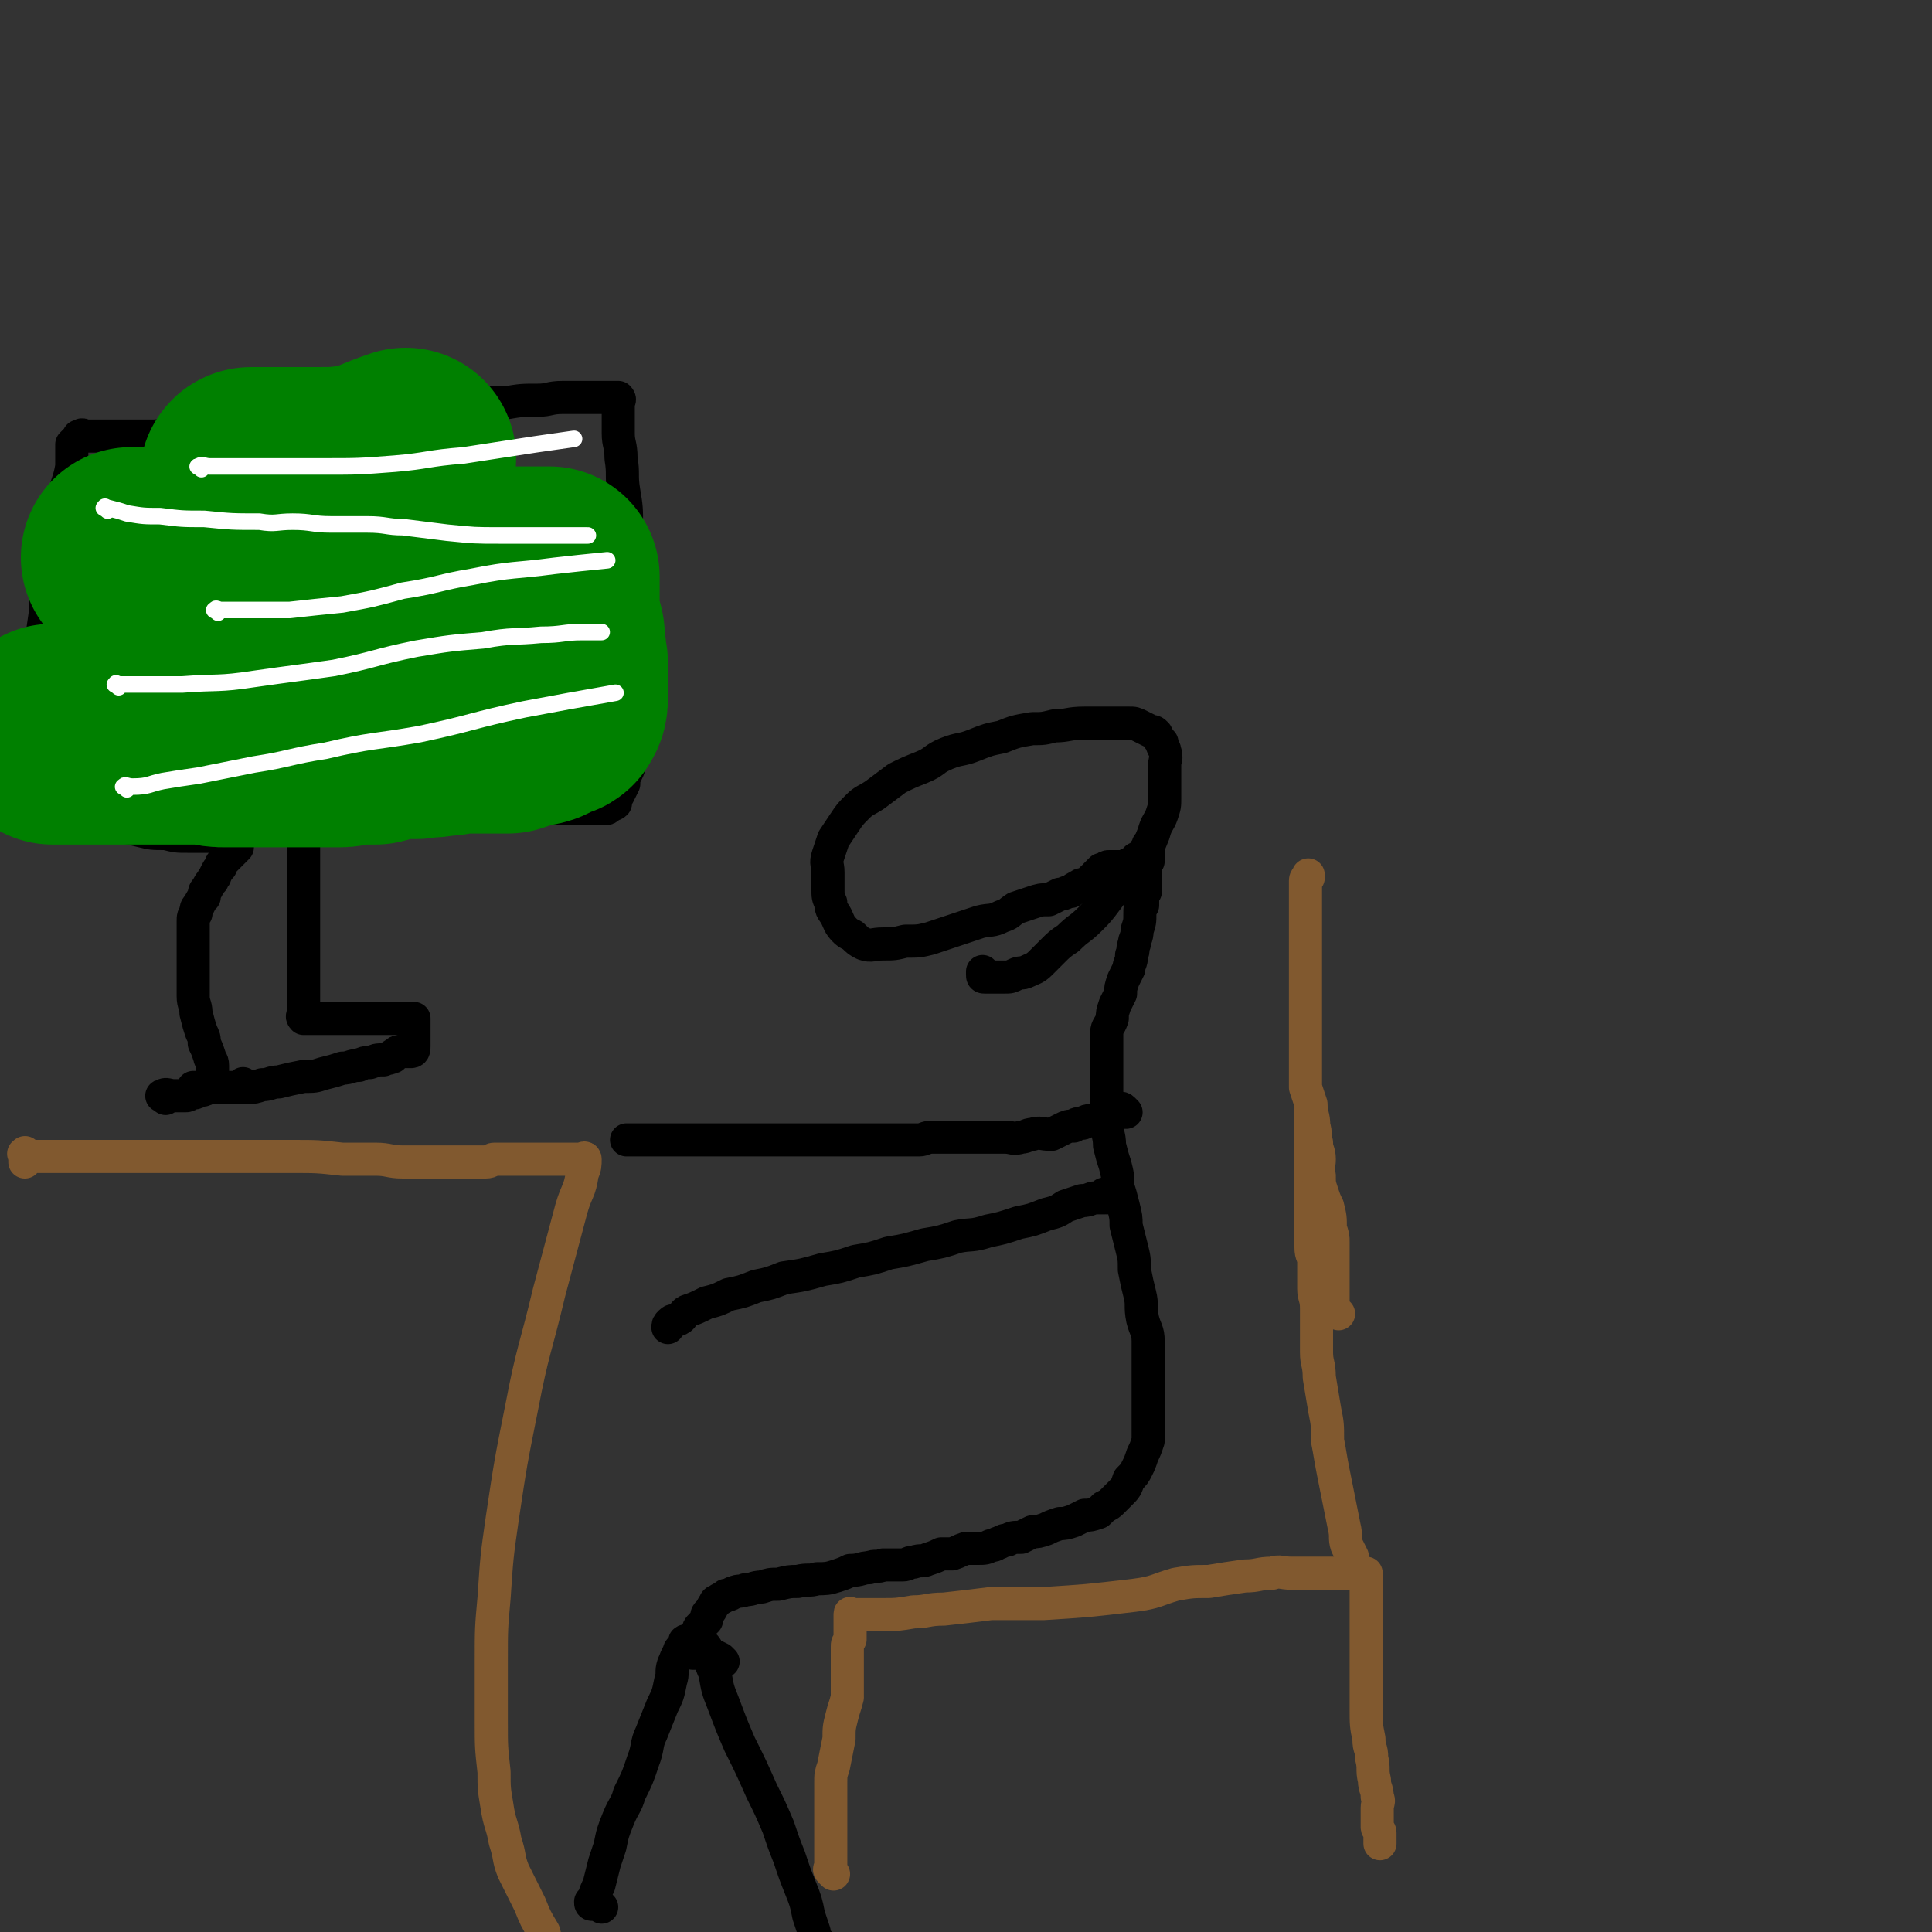
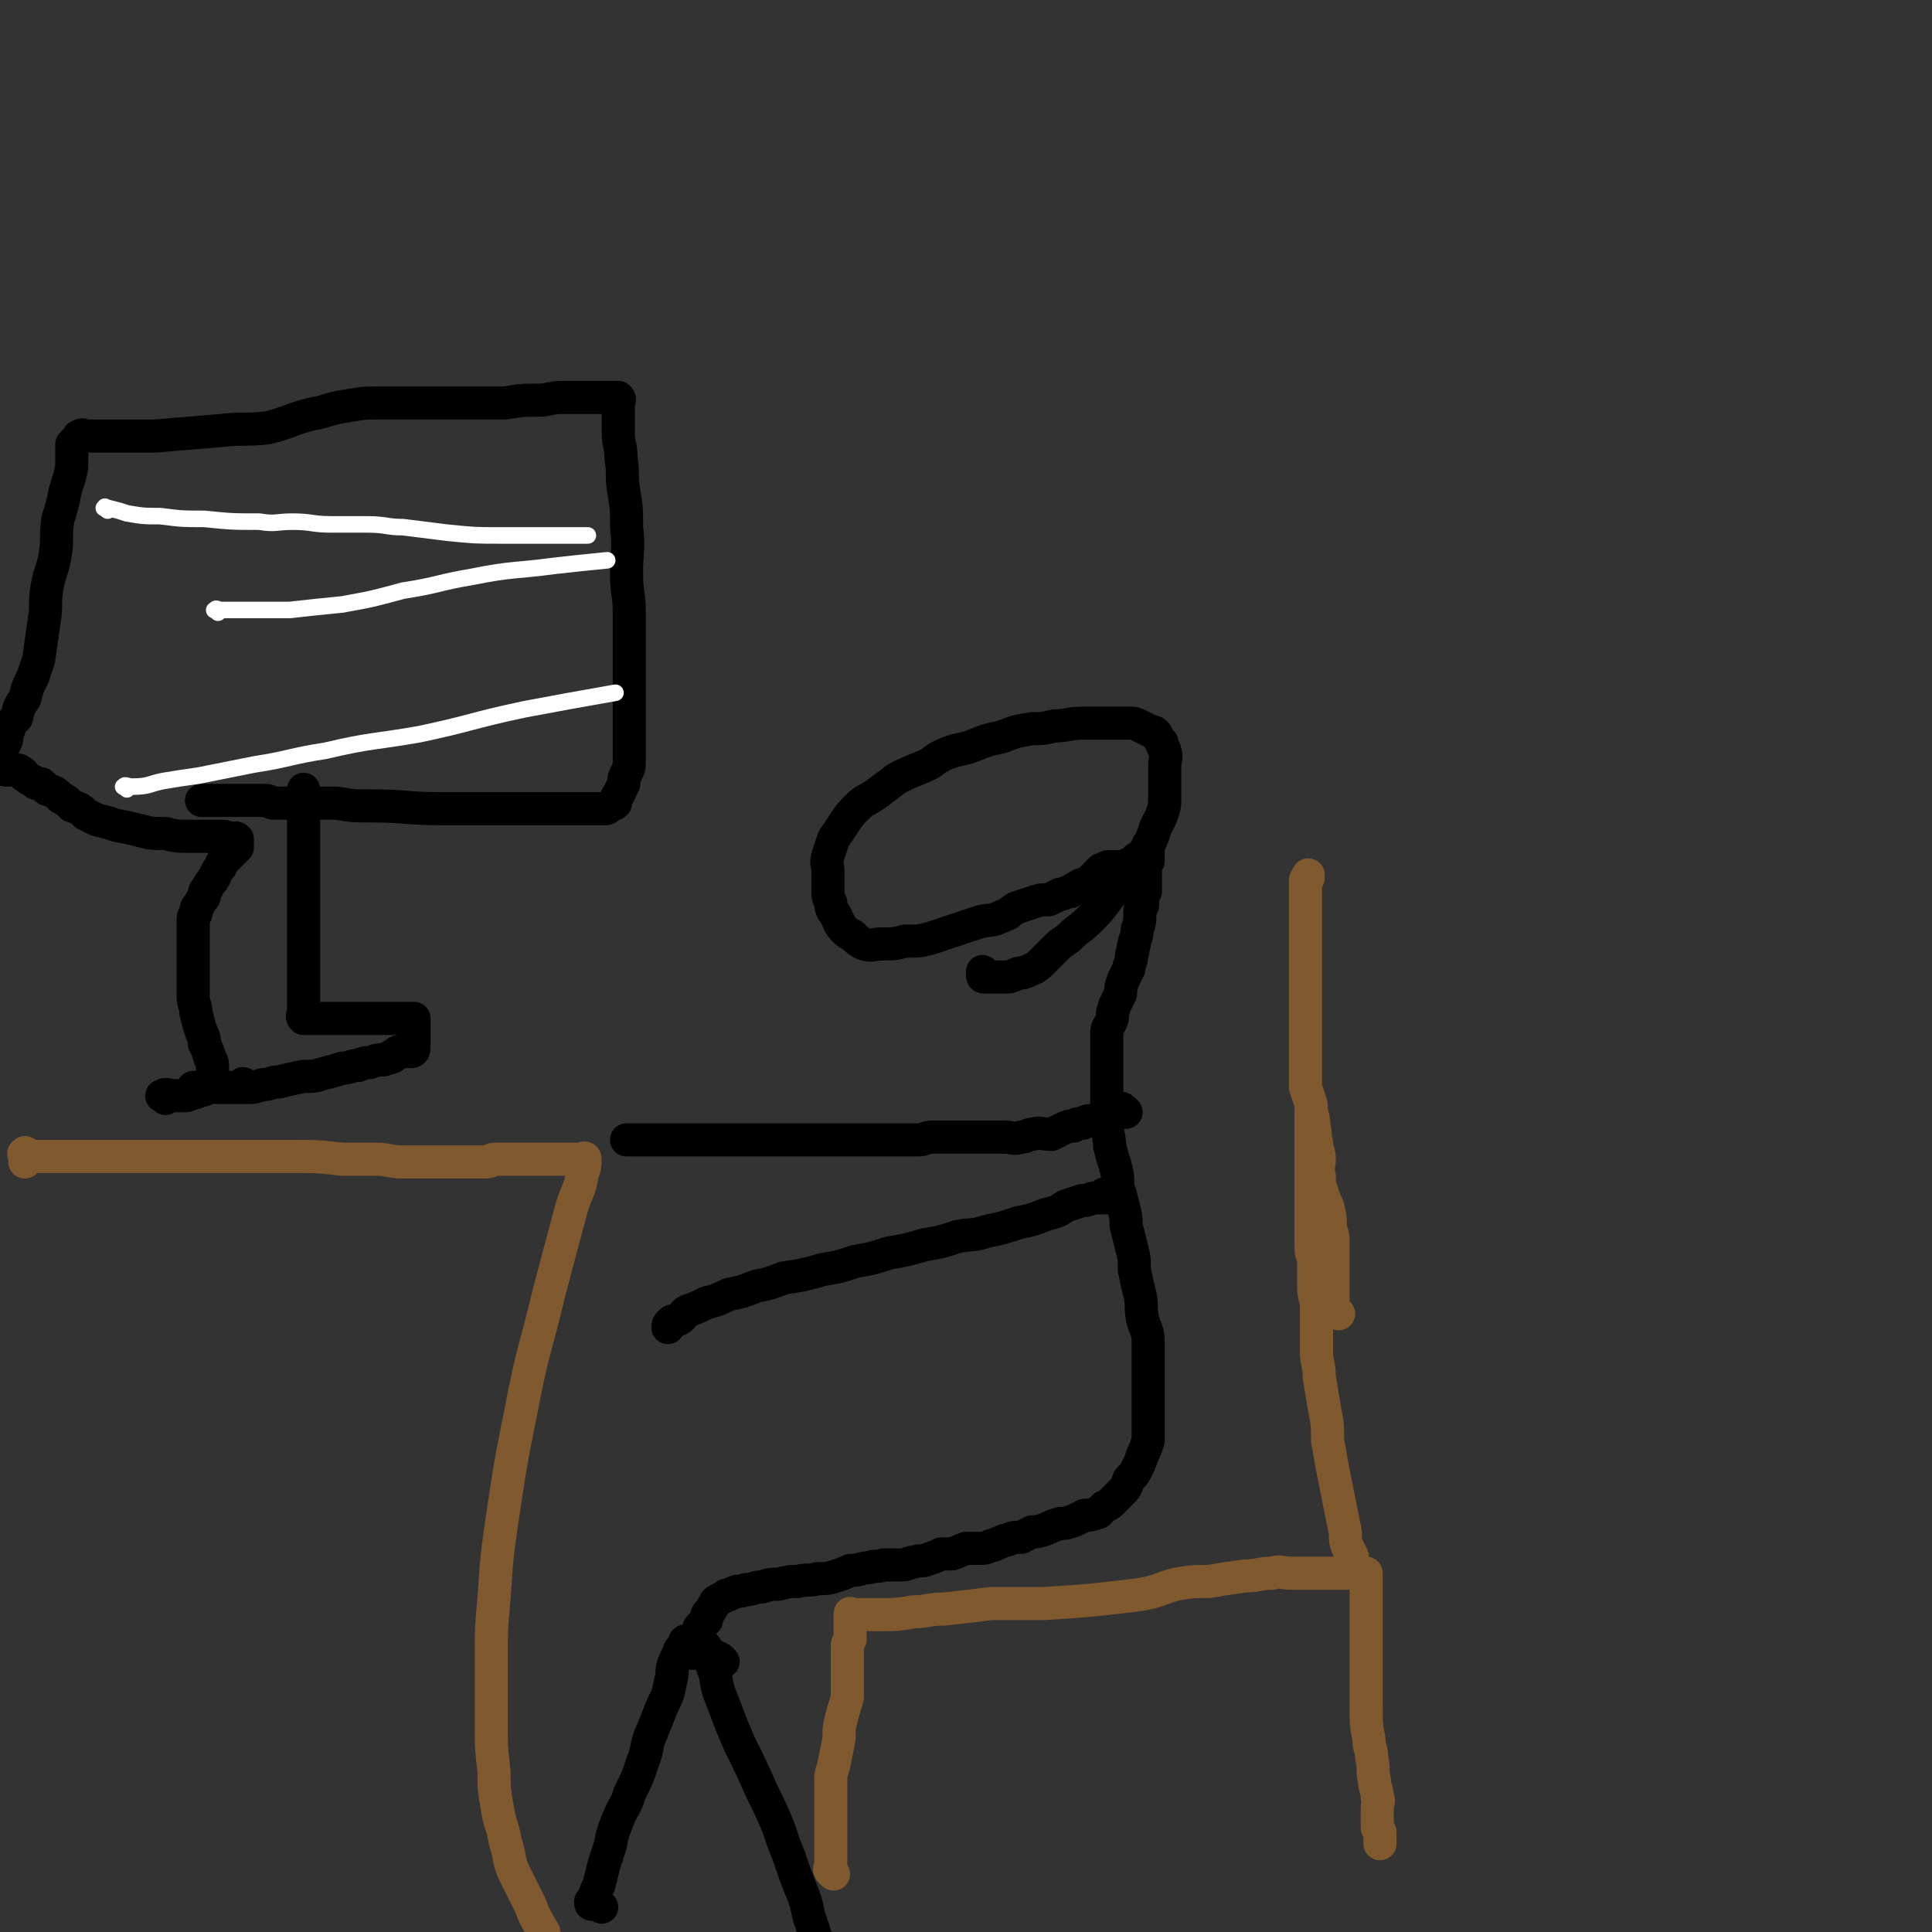
<svg xmlns="http://www.w3.org/2000/svg" viewBox="0 0 700 700" version="1.1">
  <rect x="0" y="0" width="700" height="700" fill="#333333" stroke="none" />
  <g fill="none" stroke="#81592F" stroke-width="12" stroke-linecap="round" stroke-linejoin="round">
    <path d="M302,679c-1,-1 -1,-1 -1,-1 -1,-1 0,-1 0,-1 0,-2 0,-2 0,-3 0,-2 0,-2 0,-3 0,-2 0,-2 0,-3 0,-2 0,-2 0,-3 0,-3 0,-3 0,-5 0,-3 0,-3 0,-6 0,-4 0,-4 0,-8 0,-3 0,-3 1,-6 1,-5 1,-5 2,-10 0,-4 0,-4 1,-8 1,-4 1,-3 2,-7 0,-2 0,-2 0,-5 0,-2 0,-2 0,-5 0,-2 0,-2 0,-4 0,-1 0,-1 0,-2 0,-1 0,-1 0,-2 0,-2 0,-1 1,-3 0,0 0,0 0,-1 0,-1 0,-1 0,-2 0,-1 0,-1 0,-1 0,-1 0,-1 0,-2 0,0 0,0 0,-1 0,-1 0,-1 0,-2 0,0 0,0 0,0 0,-1 0,0 1,0 0,0 1,0 1,0 1,0 1,0 1,0 2,0 2,0 4,0 2,0 2,0 5,0 5,0 5,0 11,-1 5,0 5,-1 11,-1 9,-1 9,-1 17,-2 9,0 9,0 19,0 16,-1 16,-1 33,-3 8,-1 8,-2 15,-4 6,-1 6,-1 12,-1 6,-1 6,-1 13,-2 5,0 5,-1 10,-1 3,-1 3,0 7,0 4,0 4,0 8,0 2,0 2,0 4,0 3,0 3,0 5,0 1,0 1,0 3,0 1,0 1,0 3,0 0,0 0,0 1,0 1,0 1,0 1,0 1,0 1,0 2,0 0,0 0,0 0,0 0,1 0,1 0,2 0,2 0,2 0,4 0,3 0,3 0,6 0,4 0,4 0,8 0,5 0,5 0,10 0,5 0,5 0,11 0,4 0,4 0,8 0,6 0,6 1,11 0,4 1,3 1,7 1,4 0,4 1,8 0,3 1,3 1,6 1,2 0,2 0,4 0,1 0,1 0,3 0,1 0,1 0,3 0,0 0,1 0,1 0,1 1,1 1,2 0,0 0,0 0,1 0,1 0,1 0,2 0,0 0,0 0,1 " />
    <path d="M493,570c-1,-1 -1,-1 -1,-1 -1,-1 -2,-1 -2,-1 -1,-1 0,-1 0,-2 0,-1 0,-1 0,-2 -1,-2 -1,-2 -2,-4 -1,-3 0,-3 -1,-7 -1,-5 -1,-5 -2,-10 -1,-5 -1,-5 -2,-10 -1,-5 -1,-6 -2,-11 0,-6 0,-6 -1,-11 -1,-6 -1,-6 -2,-12 0,-5 -1,-5 -1,-9 0,-5 0,-5 0,-9 0,-4 0,-4 0,-7 0,-4 -1,-4 -1,-7 0,-3 0,-3 0,-5 0,-3 0,-3 0,-5 0,-2 -1,-2 -1,-5 0,-3 0,-3 0,-6 0,-3 0,-3 0,-6 0,-3 0,-3 0,-6 0,-3 0,-3 0,-6 0,-3 0,-3 0,-5 0,-3 0,-3 0,-5 0,-2 0,-2 0,-5 0,-1 0,-1 0,-3 0,-1 0,-1 0,-2 0,0 0,0 0,-1 0,-1 0,-1 0,-2 0,0 0,0 0,-1 0,-1 0,-1 0,-2 0,0 0,0 0,0 " />
    <path d="M485,476c-1,-1 -1,-1 -1,-1 -1,-1 -1,-1 -1,-1 0,0 0,0 0,-1 0,-1 0,-1 0,-2 0,-1 0,-1 0,-3 0,-1 0,-1 0,-3 0,-2 0,-2 0,-4 0,-2 0,-2 0,-4 0,-3 0,-4 0,-7 0,-2 0,-2 -1,-5 0,-4 0,-4 -1,-8 -1,-2 -1,-2 -2,-5 -1,-3 -1,-3 -1,-6 -1,-3 0,-3 0,-6 0,-3 -1,-3 -1,-6 -1,-3 0,-3 -1,-6 0,-4 -1,-4 -1,-8 -1,-3 -1,-3 -2,-6 0,-3 0,-3 0,-6 0,-4 0,-4 0,-7 0,-4 0,-4 0,-8 0,-3 0,-3 0,-7 0,-3 0,-3 0,-7 0,-3 0,-3 0,-6 0,-3 0,-3 0,-6 0,-3 0,-3 0,-6 0,-3 0,-3 0,-6 0,-3 0,-3 0,-6 0,-1 0,-1 0,-3 0,-1 0,-1 0,-3 0,-1 0,-1 0,-3 0,0 0,0 0,-1 0,-1 1,-1 1,-1 0,-1 0,-1 0,-1 " />
  </g>
  <g fill="none" stroke="#000000" stroke-width="12" stroke-linecap="round" stroke-linejoin="round">
    <path d="M218,691c-1,-1 -1,-1 -1,-1 -1,-1 -1,0 -2,0 -1,0 -1,0 -1,-1 0,0 1,0 1,-1 1,-3 1,-3 2,-5 1,-4 1,-4 2,-8 1,-3 1,-3 2,-6 1,-5 1,-5 3,-10 2,-5 3,-5 4,-9 3,-6 3,-6 5,-12 2,-5 1,-6 3,-10 2,-5 2,-5 4,-10 2,-4 2,-4 3,-9 1,-3 0,-3 1,-6 1,-2 1,-3 2,-4 0,-1 0,-1 1,-2 1,-1 1,-1 2,-1 0,-1 -1,-1 -1,-1 0,-1 1,0 2,0 0,0 0,0 1,0 1,0 1,0 1,0 1,0 1,0 1,0 1,0 1,0 2,1 1,1 1,1 1,2 2,4 1,4 3,8 1,6 1,6 3,11 3,8 3,8 6,15 4,8 4,8 8,17 3,6 3,6 6,13 2,6 2,6 4,11 2,6 2,6 4,11 2,5 2,5 3,10 1,3 1,3 2,6 0,2 0,2 1,3 1,1 1,1 2,2 0,0 0,0 0,1 0,0 0,0 0,1 " />
    <path d="M262,602c-1,-1 -1,-1 -1,-1 -2,-1 -2,-1 -4,-2 0,0 0,0 -1,0 -1,0 -1,0 -2,0 -1,0 -1,0 -2,0 -1,0 -1,0 -1,0 0,0 0,0 0,-1 0,-1 0,-1 0,-2 0,-2 1,-2 1,-3 0,-1 0,-1 1,-2 0,-1 0,-1 1,-2 1,-1 1,-1 2,-2 0,-2 0,-2 1,-3 1,-1 1,-2 2,-3 0,0 0,-1 1,-1 1,-1 2,-1 3,-2 2,0 2,-1 3,-1 2,-1 2,0 4,-1 3,0 3,-1 6,-1 3,-1 3,-1 6,-1 4,-1 4,-1 7,-1 4,-1 4,0 7,-1 3,0 4,0 7,-1 3,-1 3,-1 5,-2 4,0 4,-1 7,-1 2,-1 3,0 5,-1 3,0 4,0 7,0 2,0 2,-1 4,-1 3,-1 3,0 5,-1 3,-1 3,-1 5,-2 2,0 2,0 4,0 3,-1 2,-1 5,-2 2,0 2,0 4,0 3,0 3,0 5,-1 2,0 2,-1 3,-1 2,-1 2,-1 3,-1 2,-1 2,-1 5,-1 2,-1 2,-1 4,-2 2,0 2,0 5,-1 2,-1 2,-1 5,-2 2,0 2,0 5,-1 2,-1 2,-1 4,-2 2,0 2,0 5,-1 1,-1 1,-1 2,-2 2,-1 2,-1 3,-2 2,-2 2,-2 3,-3 2,-2 2,-2 3,-5 2,-2 2,-2 3,-4 1,-2 1,-2 2,-5 1,-2 1,-2 2,-5 0,-3 0,-3 0,-6 0,-3 0,-4 0,-7 0,-4 0,-4 0,-8 0,-4 0,-4 0,-7 0,-4 0,-4 0,-8 0,-4 -1,-4 -2,-8 -1,-5 0,-5 -1,-9 -1,-4 -1,-4 -2,-9 0,-4 0,-4 -1,-8 -1,-4 -1,-4 -2,-8 0,-3 0,-3 -1,-7 -1,-4 -1,-4 -2,-7 0,-4 0,-4 -1,-8 -1,-3 -1,-3 -2,-7 0,-4 -1,-4 -1,-8 0,-3 0,-3 0,-6 0,-3 0,-3 0,-6 0,-3 0,-3 0,-6 0,-3 0,-3 0,-6 0,-2 0,-2 0,-4 0,-2 0,-2 0,-5 0,-2 1,-2 2,-5 0,-2 0,-2 1,-5 1,-2 1,-2 2,-4 0,-2 0,-2 1,-5 1,-2 1,-2 2,-4 0,-2 1,-2 1,-5 1,-2 0,-2 1,-4 0,-2 1,-2 1,-5 1,-3 1,-3 1,-6 0,-2 0,-2 1,-3 0,-2 0,-2 0,-3 0,-1 0,-1 1,-2 0,-1 0,-1 0,-2 0,-1 0,-1 0,-2 0,-1 0,-1 0,-2 0,-1 0,-1 0,-2 0,0 0,0 0,-1 0,-1 0,-1 1,-2 0,0 0,0 0,-1 0,-1 0,-1 0,-2 0,0 0,0 0,-1 0,-1 0,-1 0,-1 0,-1 0,-1 0,-1 0,0 0,1 0,1 0,1 0,1 0,1 0,0 -1,0 -1,0 0,0 0,1 0,1 0,1 0,1 -1,1 -1,1 -1,0 -2,1 -1,0 0,1 -1,1 -1,1 -1,1 -2,1 0,1 0,1 -1,1 -1,0 -1,0 -2,0 0,0 0,0 -1,0 -1,0 -1,0 -1,0 -1,0 -1,0 -1,0 -1,0 -1,0 -1,0 -1,0 -1,0 -2,1 0,0 -1,0 -1,0 -1,1 -1,1 -2,2 0,0 0,1 -1,1 -1,1 -1,1 -2,2 -2,1 -2,0 -3,1 -2,1 -2,1 -3,2 -2,0 -2,1 -4,1 -2,1 -2,1 -4,2 -3,0 -3,0 -6,1 -3,1 -3,1 -6,2 -3,2 -2,2 -5,3 -4,2 -4,1 -8,2 -9,3 -9,3 -18,6 -4,1 -4,1 -9,1 -4,1 -4,1 -8,1 -4,0 -4,1 -7,0 -2,-1 -2,-1 -4,-3 -2,-1 -2,-1 -3,-2 -2,-2 -2,-3 -3,-5 -1,-2 -2,-2 -2,-5 -1,-2 -1,-2 -1,-5 0,-3 0,-3 0,-6 0,-3 -1,-3 0,-6 1,-3 1,-3 2,-6 2,-3 2,-3 4,-6 2,-3 2,-3 5,-6 2,-2 3,-2 6,-4 4,-3 4,-3 8,-6 4,-2 4,-2 9,-4 5,-2 4,-3 9,-5 5,-2 5,-1 10,-3 5,-2 5,-2 10,-3 5,-2 5,-2 11,-3 4,0 4,0 8,-1 5,0 5,-1 11,-1 5,0 5,0 9,0 3,0 3,0 7,0 2,0 2,0 4,1 2,1 2,1 4,2 1,0 1,0 2,1 1,2 1,2 2,3 0,2 1,2 1,3 1,3 0,3 0,5 0,3 0,3 0,6 0,3 0,3 0,6 0,3 0,3 -1,6 -1,3 -2,3 -3,7 -2,5 -2,5 -5,9 -2,4 -3,4 -6,7 -3,4 -3,4 -6,8 -3,4 -3,4 -6,7 -4,4 -4,3 -8,7 -3,2 -3,2 -6,5 -2,2 -2,2 -4,4 -2,2 -3,2 -5,3 -2,1 -2,0 -4,1 -2,1 -2,1 -4,1 -2,0 -2,0 -3,0 -2,0 -2,0 -3,0 0,0 -1,0 -1,0 -1,0 -1,0 -1,-1 0,0 0,0 0,-1 " />
    <path d="M408,403c-1,-1 -1,-1 -1,-1 -1,-1 -1,0 -2,0 -1,1 -1,1 -1,2 -1,0 -1,0 -1,1 -1,0 -1,-1 -1,-1 -1,1 -1,1 -3,2 -1,0 -1,0 -1,0 -1,0 -1,0 -2,0 -1,0 -1,0 -1,0 -2,0 -2,1 -3,1 -1,0 -2,0 -3,1 -2,0 -2,0 -4,1 -2,1 -2,1 -4,2 -4,0 -4,-1 -7,0 -2,0 -2,1 -4,1 -3,1 -3,0 -6,0 -3,0 -3,0 -5,0 -3,0 -3,0 -6,0 -2,0 -2,0 -4,0 -4,0 -4,0 -7,0 -2,0 -2,0 -4,0 -3,0 -3,1 -5,1 -2,0 -2,0 -4,0 -4,0 -4,0 -7,0 -2,0 -2,0 -5,0 -2,0 -2,0 -4,0 -2,0 -2,0 -4,0 -3,0 -3,0 -5,0 -2,0 -2,0 -5,0 -2,0 -2,0 -4,0 -2,0 -2,0 -4,0 -4,0 -4,0 -8,0 -3,0 -3,0 -6,0 -3,0 -3,0 -6,0 -3,0 -3,0 -6,0 -3,0 -3,0 -7,0 -4,0 -4,0 -7,0 -3,0 -3,0 -6,0 -4,0 -4,0 -7,0 -3,0 -3,0 -5,0 -2,0 -2,0 -3,0 -1,0 -1,0 -2,0 -1,0 -1,0 -1,0 " />
    <path d="M401,434c-1,-1 -1,-2 -1,-1 -1,0 0,1 0,1 0,0 0,0 -1,0 -1,0 -1,0 -2,0 -2,0 -2,1 -5,1 -3,1 -3,1 -6,2 -3,2 -3,2 -7,3 -5,2 -5,2 -10,3 -6,2 -6,2 -11,3 -6,2 -6,1 -11,2 -6,2 -6,2 -12,3 -7,2 -7,2 -13,3 -6,2 -6,2 -12,3 -6,2 -6,2 -12,3 -7,2 -7,2 -14,3 -5,2 -5,2 -10,3 -5,2 -5,2 -10,3 -4,2 -4,2 -8,3 -4,2 -4,2 -7,3 -2,1 -1,2 -3,3 -2,1 -2,0 -3,1 -1,1 -1,1 -1,2 " />
  </g>
  <g fill="none" stroke="#81592F" stroke-width="12" stroke-linecap="round" stroke-linejoin="round">
    <path d="M10,419c-1,-1 -1,-2 -1,-1 -1,0 0,0 0,1 0,1 0,1 0,2 0,0 0,-1 1,-1 2,-1 2,-1 3,-1 2,0 2,0 3,0 3,0 3,0 5,0 4,0 4,0 8,0 7,0 7,0 15,0 12,0 12,0 25,0 11,0 11,0 22,0 7,0 7,0 15,0 9,0 9,0 18,1 6,0 6,0 12,0 5,0 5,1 10,1 5,0 5,0 10,0 4,0 4,0 7,0 4,0 4,0 8,0 2,0 2,0 5,0 2,0 2,-1 3,-1 1,0 1,0 3,0 0,0 0,0 1,0 1,0 1,0 2,0 0,0 0,0 1,0 0,0 0,0 1,0 1,0 1,0 2,0 1,0 1,0 2,0 0,0 0,0 1,0 1,0 1,0 2,0 0,0 0,0 1,0 1,0 1,0 2,0 1,0 1,0 2,0 1,0 1,0 2,0 1,0 1,0 2,0 1,0 1,0 2,0 0,0 0,0 1,0 1,0 1,0 2,0 0,0 0,0 1,0 1,0 1,0 2,0 0,0 1,-1 1,0 0,2 0,3 -1,5 -1,7 -2,6 -4,13 -4,15 -4,15 -8,30 -5,21 -6,21 -10,42 -4,20 -4,20 -7,40 -2,14 -2,14 -3,29 -1,11 -1,11 -1,23 0,11 0,11 0,22 0,9 0,9 1,18 0,6 0,6 1,12 1,7 2,7 3,13 2,6 1,6 3,11 3,6 3,6 6,12 2,5 2,5 5,10 1,4 1,4 3,9 2,2 2,3 3,5 1,2 1,2 2,3 0,1 0,1 0,2 0,1 0,1 0,2 0,0 0,0 0,1 " />
  </g>
  <g fill="none" stroke="#000000" stroke-width="12" stroke-linecap="round" stroke-linejoin="round">
    <path d="M89,394c-1,-1 -1,-2 -1,-1 -1,0 0,1 0,1 0,0 -1,0 -2,0 -1,0 -1,0 -1,0 -1,0 -1,0 -2,0 0,0 0,0 -1,0 -1,0 -1,0 -2,0 0,0 0,0 -1,0 -1,0 -1,0 -2,0 0,0 0,0 0,0 -1,0 -1,0 -1,0 -1,0 -1,0 -2,0 0,0 0,0 -1,0 -1,0 -1,0 -2,0 0,0 -1,0 -1,0 0,0 1,0 2,0 2,0 2,0 3,0 2,0 2,0 3,0 2,0 2,0 3,0 2,0 2,0 4,0 2,0 2,0 5,0 2,0 2,0 5,-1 3,0 3,-1 6,-1 4,-1 4,-1 9,-2 4,0 4,0 7,-1 4,-1 4,-1 7,-2 3,0 3,-1 6,-1 2,-1 2,-1 4,-1 3,-1 2,-1 5,-1 1,-1 1,0 3,-1 1,0 0,-1 1,-1 1,-1 1,-1 2,-1 0,0 1,0 1,0 1,0 1,0 2,0 1,0 1,0 1,0 1,0 1,-1 1,-2 0,0 0,0 0,0 0,-1 0,-1 0,-1 0,0 0,0 0,-1 0,0 0,0 0,-1 0,-1 0,-1 0,-2 0,-1 0,-1 0,-1 0,-1 0,-1 0,-2 0,0 0,0 0,0 0,-1 0,-1 0,-1 0,0 0,-1 0,-1 -1,0 -1,0 -2,0 -1,0 -1,0 -1,0 -1,0 -1,0 -2,0 -1,0 -1,0 -1,0 -2,0 -2,0 -4,0 -1,0 -1,0 -3,0 -1,0 -1,0 -3,0 -1,0 -1,0 -3,0 -1,0 -1,0 -3,0 -1,0 -1,0 -3,0 -1,0 -1,0 -3,0 -1,0 -1,0 -3,0 -1,0 -1,0 -3,0 -1,0 -1,0 -1,0 -1,0 -1,0 -2,0 -1,0 -1,0 -1,0 -1,0 -1,0 -2,0 0,0 0,0 0,0 -1,-1 0,-1 0,-2 0,-2 0,-2 0,-3 0,-1 0,-1 0,-3 0,-2 0,-2 0,-5 0,-2 0,-2 0,-4 0,-3 0,-3 0,-6 0,-3 0,-3 0,-6 0,-3 0,-3 0,-6 0,-3 0,-3 0,-7 0,-3 0,-3 0,-6 0,-2 0,-2 0,-4 0,-3 0,-3 0,-6 0,-2 0,-2 0,-4 0,-2 0,-2 0,-5 0,-2 0,-2 0,-4 0,-3 0,-3 0,-5 0,-1 0,-1 0,-3 0,-1 0,-1 0,-2 0,-1 0,-1 0,-1 0,-1 0,-1 0,-1 " />
    <path d="M60,398c-1,-1 -2,-1 -1,-1 1,-1 2,0 4,0 1,0 1,0 3,0 0,0 0,0 1,0 1,0 1,0 2,-1 0,0 0,0 1,0 1,0 1,0 2,-1 0,0 0,0 1,0 1,0 1,0 2,-1 0,0 0,0 1,-1 1,-1 1,-1 1,-2 0,-1 0,-1 0,-2 0,-2 0,-2 0,-3 0,-2 -1,-2 -1,-3 -1,-3 -1,-3 -2,-5 0,-2 0,-2 -1,-4 -1,-3 -1,-3 -2,-7 0,-3 -1,-3 -1,-6 0,-5 0,-6 0,-12 0,-2 0,-2 0,-4 0,-2 0,-2 0,-4 0,-2 0,-2 0,-3 0,-2 0,-2 0,-4 0,-2 0,-2 1,-3 0,-2 0,-2 1,-3 1,-2 1,-2 2,-3 0,-2 0,-2 1,-3 1,-2 1,-2 2,-3 0,-1 1,-1 1,-2 1,-2 1,-2 2,-3 0,-1 0,-1 1,-2 1,-1 1,-1 2,-2 0,0 0,0 1,-1 1,-1 1,-1 2,-2 0,0 0,0 0,-1 0,-1 0,-1 0,-2 0,0 0,0 0,0 -1,-1 -1,0 -2,0 -2,0 -2,-1 -3,-1 -2,0 -2,0 -4,0 -3,0 -3,0 -5,0 -2,0 -2,0 -4,0 -4,0 -4,0 -8,-1 -5,0 -5,0 -9,-1 -4,-1 -4,-1 -9,-2 -3,-1 -3,-1 -7,-2 -2,-1 -2,-1 -4,-2 -2,-2 -2,-2 -5,-3 -2,-2 -2,-2 -4,-3 -2,-2 -2,-2 -5,-3 -1,-1 -1,-1 -2,-2 -2,0 -2,0 -3,-1 -2,-1 -2,-1 -3,-2 -1,0 0,-1 -1,-1 -1,-1 -1,-1 -2,-1 0,0 0,0 -1,0 -1,0 -1,0 -2,0 0,0 -1,0 -1,0 -1,0 -1,-1 -2,-1 0,0 0,0 0,0 -1,-1 0,-1 0,-2 0,0 0,-1 0,-1 0,-1 0,-1 0,-2 0,-1 0,-1 0,-1 1,-1 1,-1 2,-3 1,-2 0,-2 1,-4 1,-3 1,-3 3,-5 1,-4 1,-4 3,-7 1,-4 1,-4 3,-8 1,-3 1,-3 2,-6 1,-7 1,-7 2,-14 1,-6 0,-6 1,-12 1,-6 2,-6 3,-12 1,-6 0,-7 1,-13 1,-3 1,-3 2,-7 1,-6 2,-6 3,-12 0,-2 0,-2 0,-4 0,-1 0,-1 0,-3 0,0 0,-1 0,-1 1,-1 1,-1 2,-2 1,-1 0,-1 1,-1 1,-1 1,0 2,0 1,0 1,0 3,0 4,0 4,0 8,0 7,0 7,0 14,0 12,-1 12,-1 24,-2 8,-1 8,0 17,-1 8,-2 8,-3 16,-5 6,-1 6,-2 13,-3 6,-1 6,-1 13,-1 9,0 9,0 17,0 7,0 7,0 14,0 7,0 7,0 13,0 6,-1 6,-1 12,-1 4,0 4,-1 9,-1 3,0 3,0 6,0 2,0 2,0 4,0 3,0 3,0 7,0 1,0 1,0 2,0 1,0 1,0 1,0 1,1 0,1 0,2 0,1 0,1 0,2 0,1 0,1 0,3 0,3 0,3 0,6 0,4 1,4 1,9 1,6 0,6 1,12 1,6 1,6 1,13 1,8 0,8 0,17 0,7 1,7 1,14 0,6 0,6 0,13 0,5 0,5 0,10 0,5 0,5 0,10 0,4 0,4 0,7 0,4 0,4 0,7 0,3 0,3 0,6 0,3 0,3 -1,5 -1,2 -1,2 -1,4 -1,2 -1,2 -2,4 -1,1 -1,2 -1,3 -1,1 -1,0 -2,1 -1,1 -1,1 -2,1 0,0 -1,0 -2,0 -1,0 -1,0 -3,0 -2,0 -2,0 -4,0 -3,0 -3,0 -5,0 -7,0 -7,0 -14,0 -5,0 -5,0 -10,0 -5,0 -5,0 -11,0 -5,0 -5,0 -10,0 -13,0 -13,-1 -25,-1 -7,0 -7,0 -13,-1 -5,0 -5,0 -10,0 -4,0 -4,0 -8,0 -3,0 -3,0 -5,0 -1,0 -1,-1 -3,-1 0,0 0,0 0,0 -1,0 -1,0 -2,0 0,0 0,0 -1,0 -1,0 -1,0 -2,0 0,0 0,0 -1,0 -2,0 -2,0 -3,0 -2,0 -2,0 -3,0 -2,0 -2,0 -5,0 -2,0 -2,0 -3,0 -1,0 -1,0 -3,0 0,0 0,0 0,0 " />
  </g>
  <g fill="none" stroke="#008000" stroke-width="80" stroke-linecap="round" stroke-linejoin="round">
-     <path d="M54,206c-1,-1 -1,-1 -1,-1 -1,-1 -1,-1 -2,-1 -1,-1 -1,-1 -1,-1 -1,-1 -1,-1 -2,-1 0,0 -1,0 0,0 0,0 1,0 2,0 1,0 1,0 3,0 2,0 2,0 4,0 3,0 3,0 6,0 3,1 3,1 7,2 3,1 3,1 7,1 3,1 3,2 6,2 3,0 3,0 6,0 2,0 2,0 5,0 2,0 2,0 5,0 2,0 2,1 4,1 2,0 2,0 4,0 4,0 4,0 7,0 3,0 3,1 6,1 3,1 3,0 6,0 3,0 3,0 5,0 3,0 3,0 5,0 2,0 2,0 5,0 1,0 1,0 3,0 1,0 1,0 3,0 1,0 1,0 3,0 2,0 2,0 3,0 2,0 2,0 3,0 2,0 2,0 3,0 2,0 2,0 3,0 2,0 2,0 3,0 2,0 2,0 3,0 2,0 2,0 3,0 1,0 1,0 2,0 1,0 1,0 3,0 0,0 0,0 1,0 1,0 1,0 2,0 0,0 0,0 1,0 1,0 1,0 1,0 1,0 1,0 2,0 0,0 0,0 1,0 1,0 1,0 2,0 0,0 0,0 1,0 1,0 1,0 2,0 1,0 1,0 3,0 0,0 0,0 1,0 1,0 1,0 2,0 0,0 0,0 1,0 1,0 1,0 2,0 0,0 0,0 1,0 0,0 0,0 0,0 0,1 0,1 0,2 0,1 0,1 0,2 0,2 0,2 0,5 0,2 0,2 0,4 0,3 1,3 1,5 1,3 1,3 1,7 1,3 0,3 1,6 0,2 0,2 0,5 0,3 0,3 0,5 0,2 0,2 0,3 0,1 0,2 -1,3 0,1 -1,0 -2,1 -2,1 -2,1 -4,2 -3,1 -3,0 -6,1 -2,1 -2,1 -5,2 -4,0 -4,0 -8,0 -4,0 -4,0 -8,0 -4,0 -4,1 -9,1 -4,1 -4,0 -8,1 -4,0 -4,0 -8,0 -3,1 -3,1 -7,2 -3,0 -3,0 -6,0 -4,0 -4,1 -7,1 -3,0 -3,0 -6,0 -3,0 -3,0 -6,0 -3,0 -3,0 -5,0 -3,0 -3,0 -5,0 -3,0 -3,0 -5,0 -3,0 -3,0 -6,0 -4,0 -4,0 -8,0 -3,0 -3,0 -7,-1 -3,0 -3,0 -6,0 -3,0 -3,0 -6,0 -2,0 -2,0 -3,0 -2,0 -2,0 -4,0 -2,0 -2,0 -4,0 -3,0 -3,0 -5,0 -2,0 -2,0 -4,0 -2,0 -2,0 -4,0 -2,0 -2,0 -3,0 -1,0 -1,0 -2,0 0,0 0,0 -1,0 -1,0 -1,0 -2,0 0,0 0,0 -1,0 -1,0 -1,0 -2,0 0,0 0,0 -1,0 -1,0 -1,0 -2,0 0,0 0,0 -1,0 -1,0 -1,0 -2,0 0,0 0,0 -1,0 -1,0 -1,0 -2,0 0,0 0,0 0,0 " />
-     <path d="M92,175c-1,-1 -1,-1 -1,-1 -1,-1 0,-1 0,-1 0,0 1,0 1,0 2,0 2,0 4,0 4,0 4,0 7,0 5,0 5,0 10,0 9,0 9,0 17,-1 8,-2 8,-3 17,-6 " />
-   </g>
+     </g>
  <g fill="none" stroke="#FFFFFF" stroke-width="6" stroke-linecap="round" stroke-linejoin="round">
    <path d="M39,185c-1,-1 -2,-1 -1,-1 0,-1 0,0 1,0 4,1 4,1 7,2 6,1 6,1 12,1 8,1 8,1 16,1 10,1 10,1 20,1 6,1 6,0 12,0 7,0 7,1 14,1 7,0 7,0 13,0 7,0 7,1 13,1 8,1 8,1 16,2 10,1 10,1 19,1 9,0 9,0 18,0 7,0 7,0 14,0 " />
-     <path d="M43,249c-1,-1 -2,-1 -1,-1 0,-1 0,0 1,0 4,0 4,0 8,0 7,0 7,0 15,0 13,-1 13,0 26,-2 14,-2 15,-2 29,-4 15,-3 15,-4 30,-7 12,-2 12,-2 24,-3 11,-2 11,-1 21,-2 8,0 8,-1 15,-1 4,0 4,0 7,0 " />
    <path d="M79,222c-1,-1 -2,-1 -1,-1 0,-1 1,0 2,0 6,0 6,0 12,0 6,0 7,0 13,0 9,-1 9,-1 19,-2 11,-2 11,-2 22,-5 13,-2 13,-3 25,-5 15,-3 15,-2 30,-4 9,-1 9,-1 19,-2 " />
    <path d="M46,286c-1,-1 -2,-1 -1,-1 0,-1 1,0 3,0 6,0 6,-1 11,-2 6,-1 6,-1 13,-2 10,-2 10,-2 20,-4 13,-2 13,-3 26,-5 17,-4 17,-3 34,-6 19,-4 19,-5 38,-9 16,-3 16,-3 33,-6 " />
-     <path d="M73,170c-1,-1 -2,-1 -1,-1 1,-1 2,0 4,0 9,0 9,0 17,0 12,0 12,0 24,0 13,0 13,0 26,-1 12,-1 12,-2 25,-3 13,-2 13,-2 26,-4 7,-1 7,-1 14,-2 " />
  </g>
</svg>